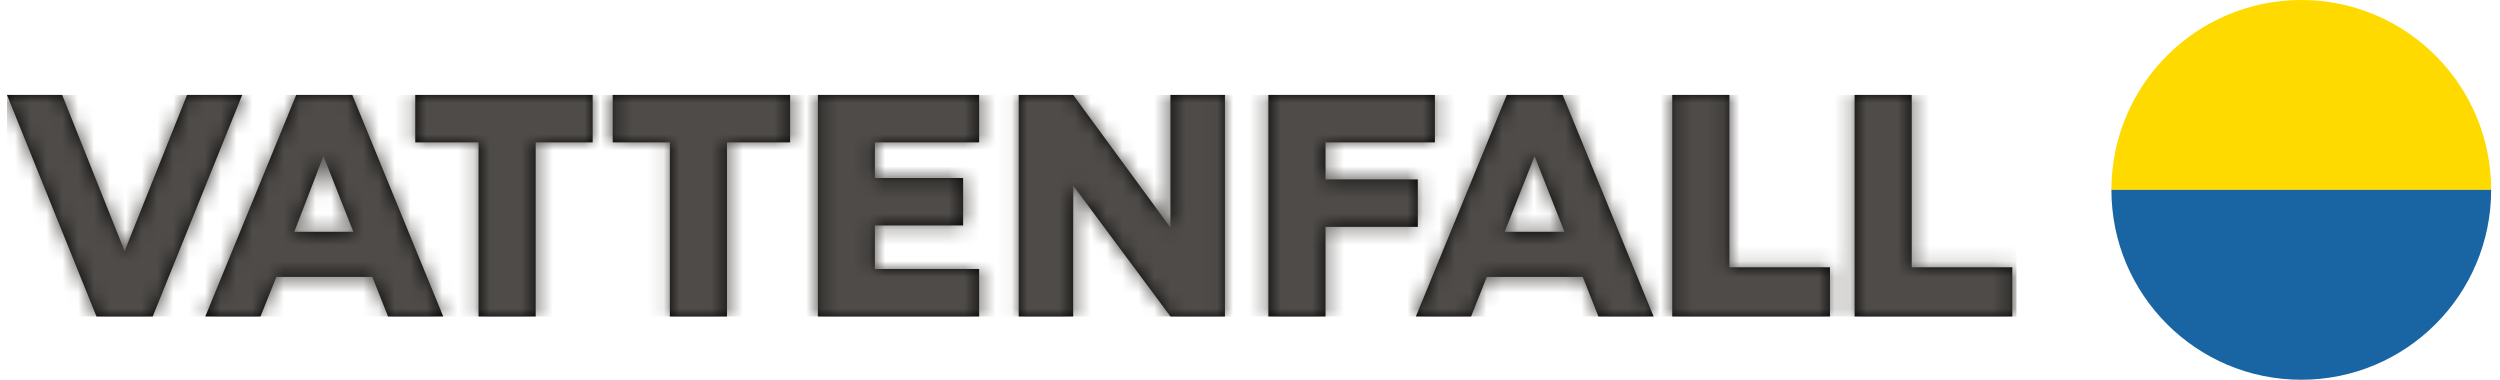
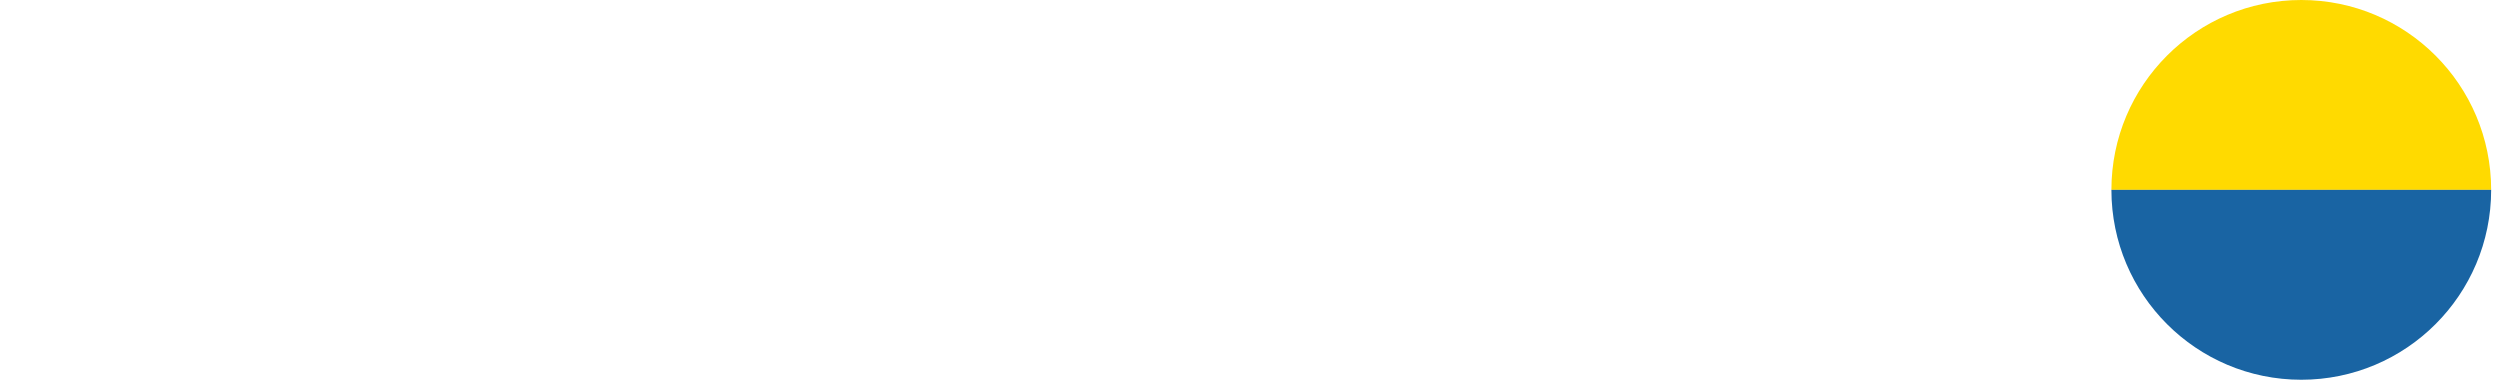
<svg xmlns="http://www.w3.org/2000/svg" xmlns:xlink="http://www.w3.org/1999/xlink" width="158px" height="24px" viewBox="0 0 158 24" version="1.1">
  <title>Logos / Horizontal / Small</title>
  <desc>Created with Sketch.</desc>
  <defs>
-     <path d="M37.015,0 L37.015,2.998 L33.415,2.998 L33.415,14 L29.803,14 L29.803,2.998 L25.803,2.998 L25.803,0 L37.015,0 Z M49.494,0 L49.494,2.998 L45.505,2.998 L45.505,14 L41.894,14 L41.894,2.998 L38.282,2.998 L38.282,0 L49.494,0 Z M67.385,0 L73.531,8.382 L73.531,0 L76.975,0 L76.975,14 L73.531,14 L67.385,5.729 L67.385,14 L63.941,14 L63.941,0 L67.385,0 Z M61.44,0 L61.44,2.998 L54.851,2.998 L54.851,5.25 L60.429,5.25 L60.429,8.248 L54.851,8.248 L54.851,11.002 L61.44,11.002 L61.44,14 L51.25,14 L51.25,0 L61.44,0 Z M90.244,0 L90.244,2.998 L83.332,2.998 L83.332,5.339 L89.166,5.339 L89.166,8.338 L83.332,8.338 L83.332,14 L79.72,14 L79.72,0 L90.244,0 Z M3.489,0 L7.423,9.842 L7.445,9.842 L11.379,0 L14.868,0 L9.212,14 L5.656,14 L0,0 L3.489,0 Z M120.38,0 L120.38,10.89 L126.737,10.89 L126.737,14 L116.769,14 L116.769,0 L120.38,0 Z M108.857,0 L108.857,10.89 L115.213,10.89 L115.213,14 L105.245,14 L105.245,0 L108.857,0 Z M98.322,0 L104.067,14 L100.578,14 L99.589,11.503 L93.522,11.503 L92.533,14 L89.043,14 L94.788,0 L98.322,0 Z M21.825,0 L27.57,14 L24.081,14 L23.092,11.503 L17.024,11.503 L16.024,14 L12.535,14 L18.28,0 L21.825,0 Z M96.544,3.868 L94.655,8.65 L98.433,8.65 L96.544,3.868 Z M20.002,3.868 L18.158,8.65 L21.891,8.65 L20.002,3.868 Z" id="path-1" />
-   </defs>
+     </defs>
  <g id="Storstörning---Mobile-prod." stroke="none" stroke-width="1" fill="none" fill-rule="evenodd">
    <g id="Logos-/-Horizontal-/-Small" transform="translate(-11.559, -12)">
      <path d="M157,12 C150.373,12 145,17.373 145,24 L169,24 C169,17.373 163.627,12 157,12 Z" id="Shape" fill="#FFDA00" fill-rule="nonzero" />
      <path d="M157,36 C150.373,36 145,30.627 145,24 L169,24 C169,30.627 163.627,36 157,36 Z" id="Shape" fill="#1964A3" fill-rule="nonzero" />
      <g id="Colorss" stroke-width="1" fill-rule="evenodd" transform="translate(12, 18)">
        <mask id="mask-2" fill="white">
          <use xlink:href="#path-1" />
        </mask>
        <use id="Mask" fill="#000000" fill-rule="nonzero" xlink:href="#path-1" />
        <g id="Colors-/-Greyscale-/-Grey" mask="url(#mask-2)" fill="#4E4B48" fill-rule="nonzero">
          <rect id="Rectangle" x="0" y="0" width="127" height="14" />
        </g>
      </g>
    </g>
  </g>
</svg>